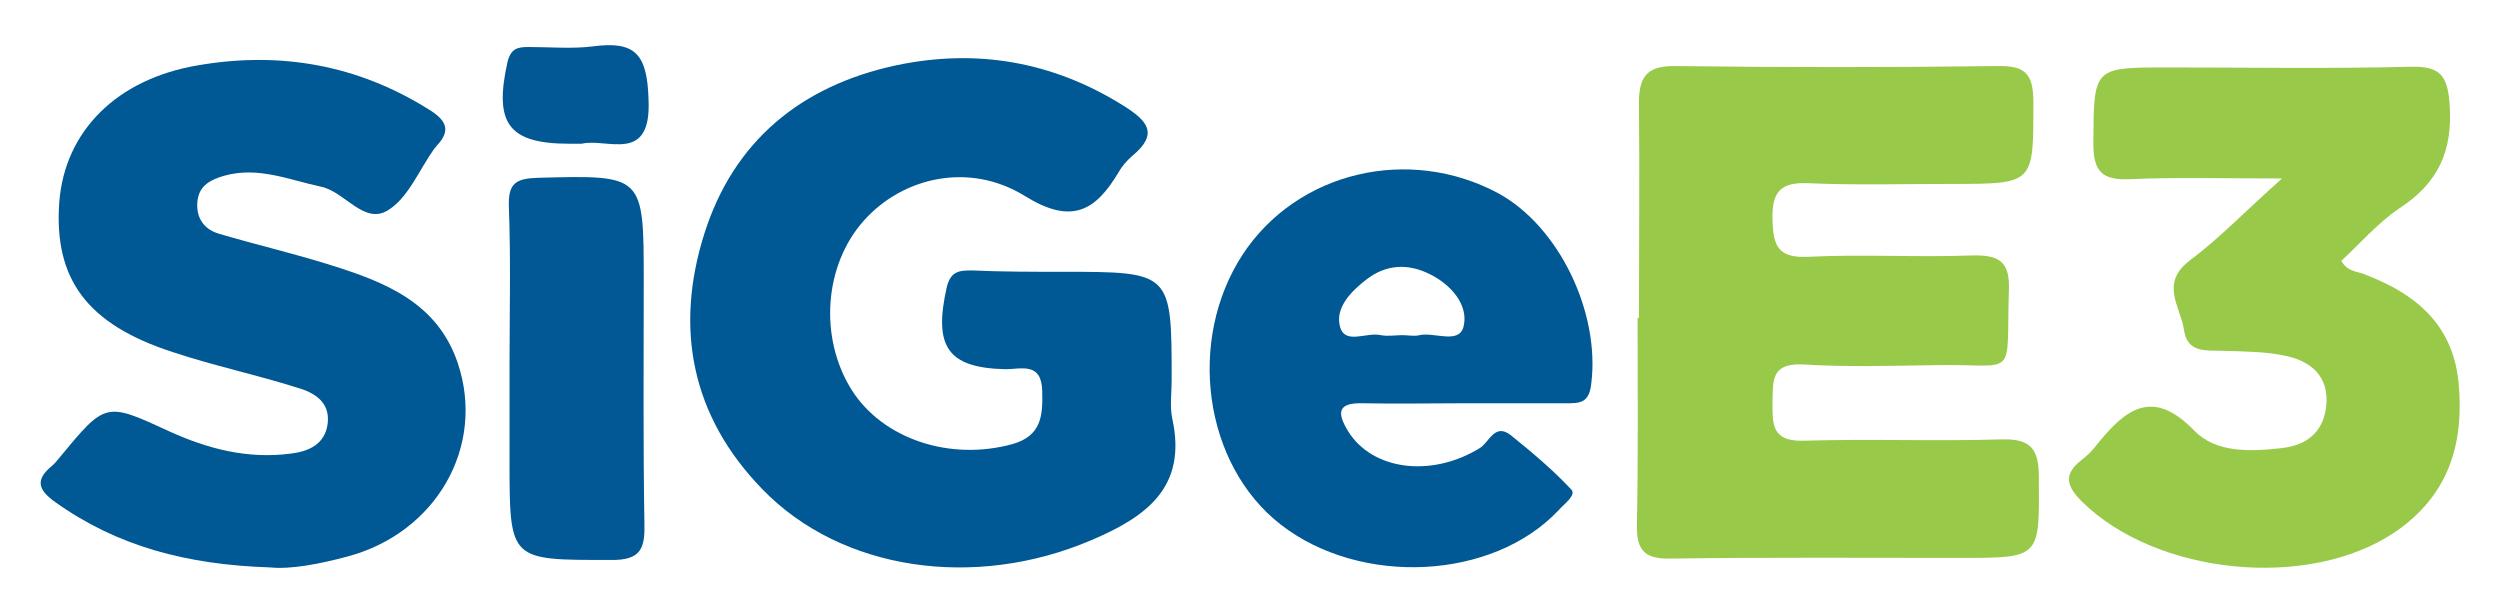
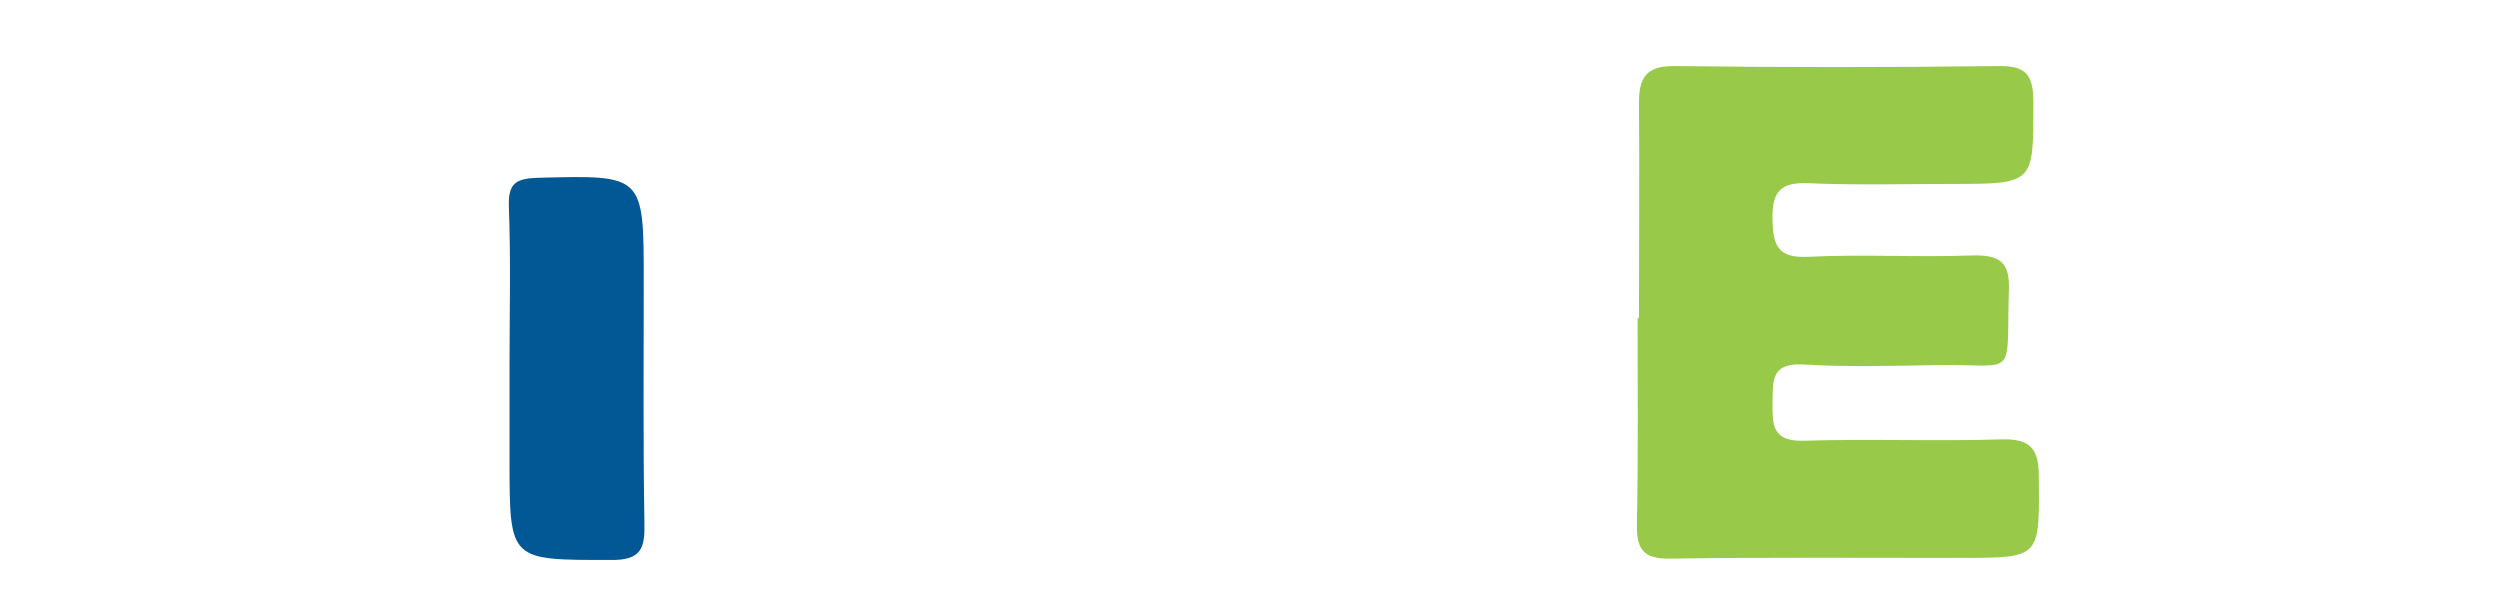
<svg xmlns="http://www.w3.org/2000/svg" version="1.1" id="Capa_1" x="0px" y="0px" viewBox="0 0 367 90" style="enable-background:new 0 0 367 90;" xml:space="preserve">
  <style type="text/css">
	.st0{fill:#98C949;}
	.st1{fill:#005894;}
	.st2{fill:#015894;}
</style>
  <g>
    <g>
      <path class="st0" d="M240.6,46.7c0-10.6,0.1-21.1,0-31.7c0-4.1,1.5-5.4,5.6-5.3c15.6,0.2,31.3,0.2,46.9,0c4.1-0.1,5.4,1,5.4,5.3    c0,12,0.2,12-12,12c-7,0-14,0.2-20.9-0.1c-4.1-0.2-5.5,1.1-5.4,5.3c0.1,3.9,0.8,5.7,5.2,5.5c8-0.4,16.1,0.1,24.1-0.2    c4-0.1,5.6,0.9,5.4,5.2c-0.4,13.2,1.4,10.7-10.6,10.9c-6.6,0.1-13.1,0.3-19.7-0.1c-4.7-0.2-4.3,2.5-4.4,5.6c0,3.2-0.1,5.7,4.5,5.6    c9.7-0.3,19.5,0.1,29.2-0.2c4.2-0.1,5.4,1.4,5.4,5.5c0.1,11.9,0.3,11.9-11.4,11.9c-14.2,0-28.3-0.1-42.5,0.1c-3.8,0.1-5.2-1-5.1-5    c0.2-10.1,0.1-20.3,0.1-30.4C240.5,46.7,240.6,46.7,240.6,46.7z" />
-       <path class="st1" d="M155.9,39.9c16.1,0,16.1,0,16.1,15.9c0,1.9-0.3,3.9,0.1,5.7c2.2,10.1-3.9,14.4-11.9,17.8    c-17.1,7.3-36.7,4.5-48.3-7.5c-10.4-10.7-12.9-23.6-8.5-37.5c4.3-13.6,14.2-21.7,28.1-24.7c11.8-2.5,23-0.6,33.4,5.9    c3.5,2.2,5.3,4.1,1.3,7.4c-0.8,0.7-1.5,1.5-2,2.4c-3.4,5.7-6.9,7.7-13.7,3.5c-8.2-5.1-18-2.8-23.7,3.6c-5.8,6.5-6.6,17.1-1.8,24.8    c4.6,7.3,14.5,10.5,23.6,8c4.3-1.2,4.5-4.2,4.4-7.8c-0.1-4.3-3.1-3.2-5.4-3.2c-8.5-0.2-10.6-3.3-8.6-12.1c0.6-2.4,2-2.4,3.7-2.4    C147.1,39.9,151.5,39.9,155.9,39.9z" />
-       <path class="st1" d="M39.7,83.3c-12.3-0.4-22.5-3.1-31.6-9.6c-2.4-1.7-3-3.2-0.6-5.2c0.5-0.4,0.9-0.9,1.3-1.4    c6.7-8.1,6.7-8.1,16-3.8c5.7,2.6,11.5,4.1,17.8,3.3c2.6-0.3,5.1-1.3,5.5-4.4c0.4-3.2-2-4.6-4.5-5.3c-6-1.9-12.2-3.2-18.2-5.2    c-12.7-4.1-17.5-10.8-16.7-22C9.5,19.2,17.2,11.6,29,9.6c12.1-2.1,23.5-0.1,34,6.5c2.6,1.6,3.2,3.1,1.1,5.3    c-0.1,0.2-0.3,0.3-0.4,0.5c-2.2,3.1-3.8,7.2-6.8,9c-3.5,2.1-6.3-2.8-9.8-3.5c-4.7-1-9.2-3-14.2-1.6c-2,0.6-3.6,1.4-3.9,3.6    c-0.3,2.4,0.8,4.2,3.1,4.9c5.4,1.6,11,2.9,16.4,4.6c8,2.5,15.7,5.5,18.7,14.4c4.1,12.2-3.1,24.9-16.2,28.4    C46.9,82.8,42.7,83.6,39.7,83.3z" />
-       <path class="st0" d="M343.7,38.3c1,1.7,2.4,1.5,3.5,2c7.3,2.8,12.8,7.2,13.7,15.7c0.9,9.1-1.4,16.7-9.3,22.1    c-12.7,8.6-35.1,6.3-46-4.5c-2.3-2.3-2.7-4,0-6.1c0.8-0.6,1.6-1.4,2.2-2.2c4.1-5.1,8.1-8.5,14.3-2.1c3.2,3.3,8.2,3.1,12.7,2.6    c3.8-0.4,6.3-2.3,6.7-6.3c0.4-4.2-2.2-6.4-5.7-7.2c-3-0.7-6.3-0.7-9.4-0.8c-2.5-0.1-5.3,0.4-5.8-3.1c-0.5-3.4-3.6-6.8,0.9-10.2    c4.3-3.2,8.1-7.2,13.5-12c-8.6,0-15.4-0.2-22.3,0.1c-4.2,0.2-5.4-1.2-5.4-5.3c0.1-11.1-0.1-11.1,10.9-11.1    c11.8,0,23.7,0.2,35.5-0.1c4.3-0.1,5.6,1,5.9,5.5c0.5,6.9-1.7,11.6-7.4,15.3C349.1,32.7,346.5,35.7,343.7,38.3z" />
      <path class="st2" d="M74.8,53.7c0-7.8,0.2-15.6-0.1-23.4c-0.1-3.4,1-4.1,4.3-4.2c15.5-0.4,15.5-0.5,15.5,15.2    c0,11.8-0.1,23.6,0.1,35.4c0.1,3.7-0.4,5.6-5,5.5c-14.8,0-14.8,0.2-14.8-14.6C74.8,63,74.8,58.3,74.8,53.7z" />
-       <path class="st2" d="M85.4,21.1c-0.9,0-1.3,0-1.8,0c-9,0-11.1-3-9.1-12c0.5-2,1.5-2.2,3.1-2.2c3.2,0,6.4,0.3,9.5-0.1    c6.1-0.8,7.9,1.1,8.1,7.7C95.7,24.2,89.1,20.2,85.4,21.1z" />
-       <path class="st1" d="M220,28.4c-13.2-7.1-29.6-3.2-37.6,9C174.2,50,176.7,68.2,188,77c11.7,9.1,31.1,8.2,40.8-2.1    c0.8-0.9,2.6-2.2,1.9-3c-2.7-2.9-5.8-5.5-8.9-8c-2.4-1.9-3.2,1.1-4.6,1.9c-7,4.3-15.7,3.3-19.3-2.5c-1.7-2.8-1.5-4.2,2.2-4.1    c4.9,0.1,9.7,0,14.6,0c5.1,0,10.2,0,15.2,0c2,0,3.4,0,3.7-2.9C234.9,45.9,228.9,33.3,220,28.4z M214.9,47.7c-0.5,3-4.3,1-6.5,1.5    c-0.8,0.2-1.7,0-2.5,0c-1.1,0-2.1,0.2-3.2,0c-2.1-0.5-5.3,1.5-6-1.3c-0.7-2.7,1.6-5.1,3.8-6.8c2.9-2.3,6.2-2.5,9.5-0.8    C213,41.8,215.5,44.7,214.9,47.7z" />
    </g>
  </g>
</svg>